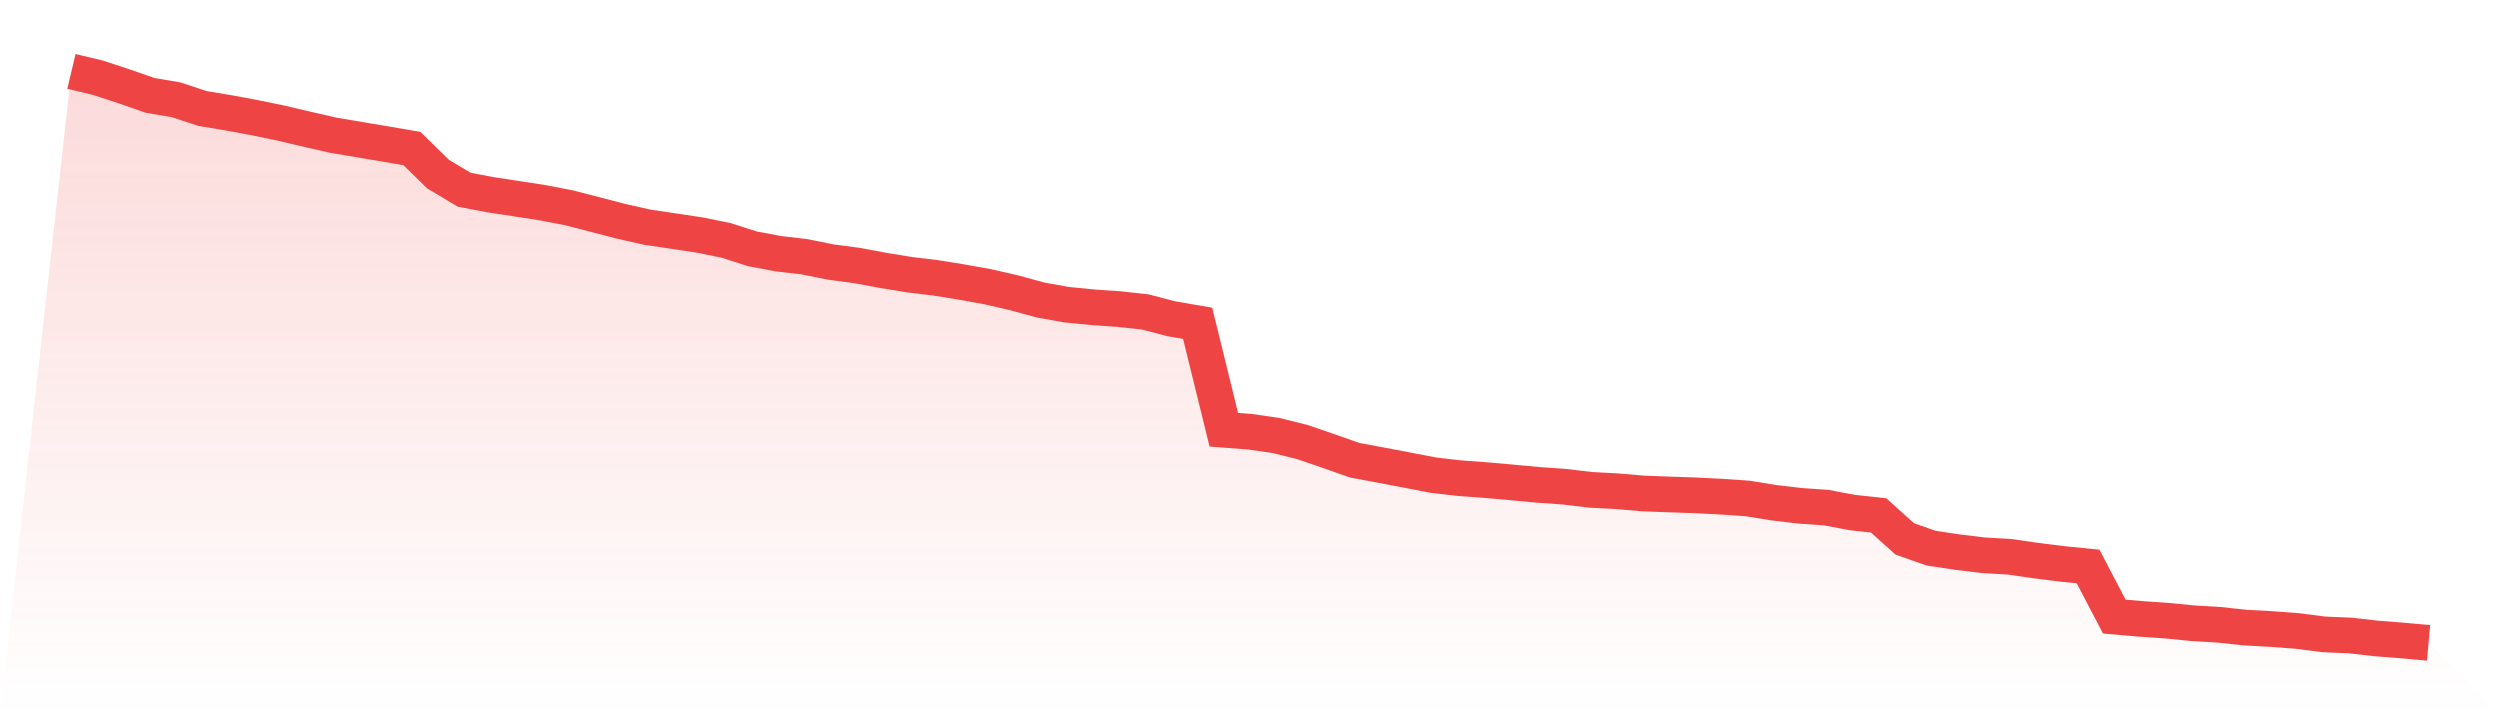
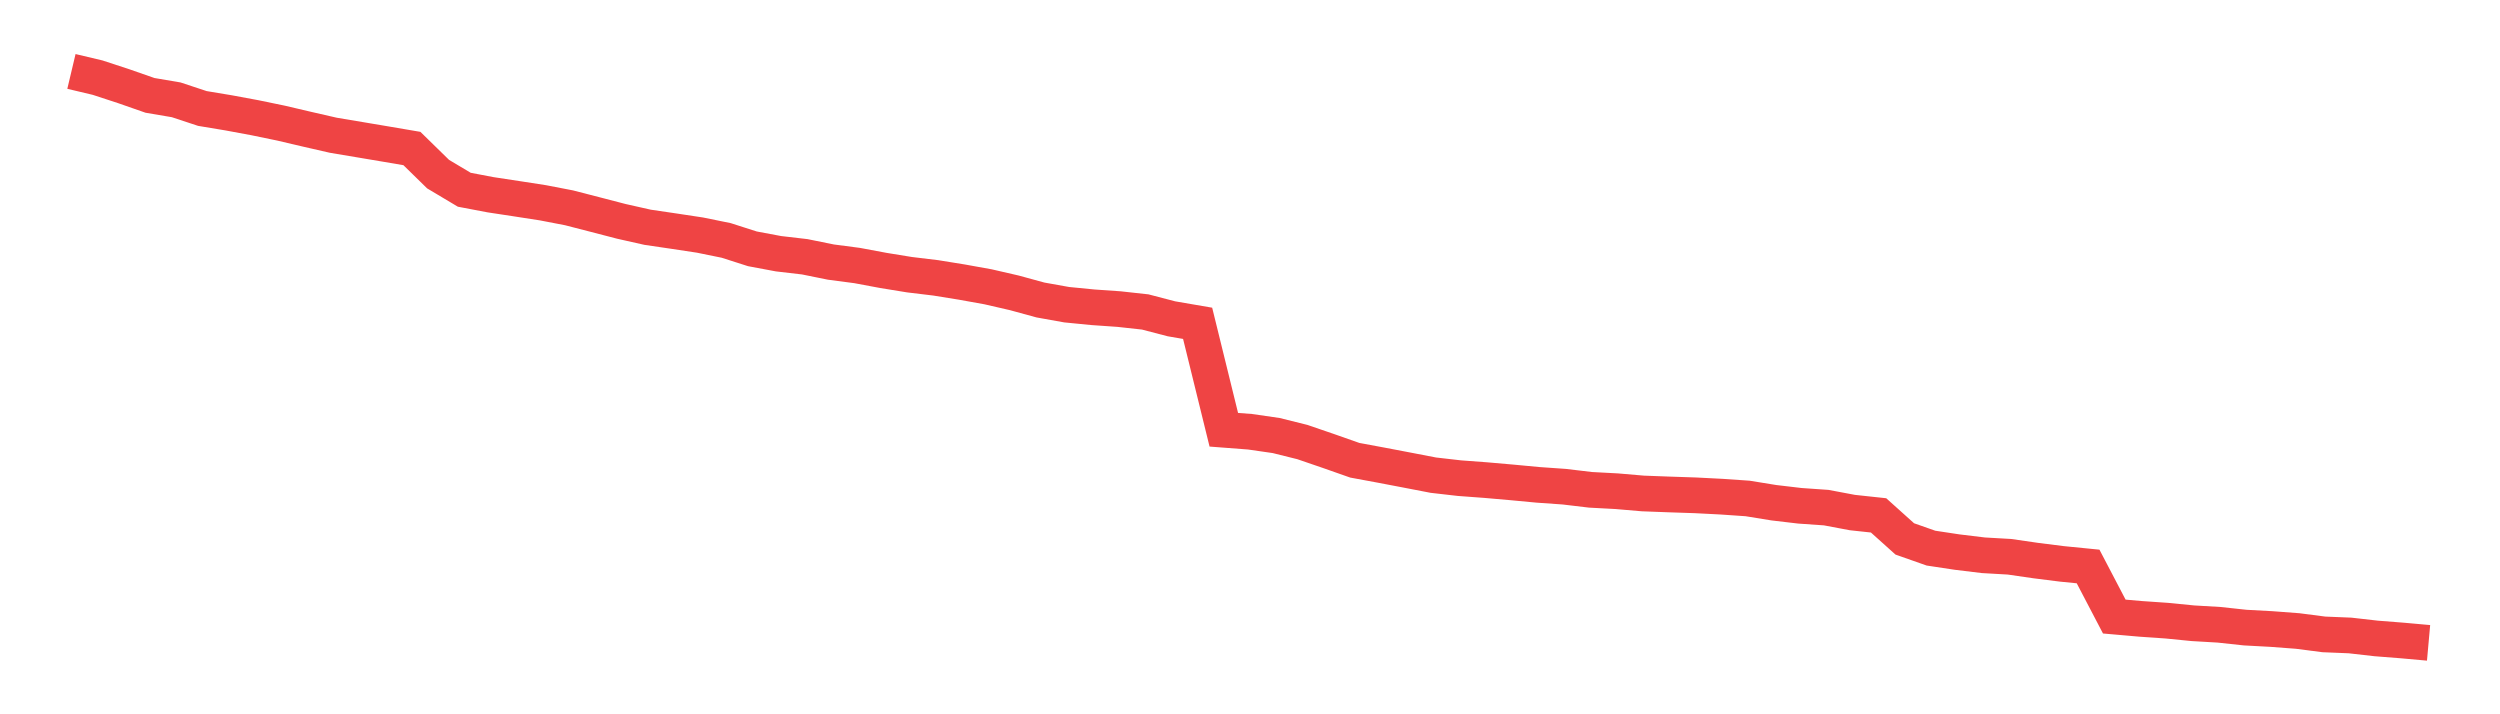
<svg xmlns="http://www.w3.org/2000/svg" viewBox="0 0 140 40">
  <defs>
    <linearGradient id="gradient" x1="0" x2="0" y1="0" y2="1">
      <stop offset="0%" stop-color="#ef4444" stop-opacity="0.2" />
      <stop offset="100%" stop-color="#ef4444" stop-opacity="0" />
    </linearGradient>
  </defs>
-   <path d="M4,4 L4,4 L5.467,4.348 L6.933,4.829 L8.4,5.341 L9.867,5.59 L11.333,6.075 L12.8,6.319 L14.267,6.591 L15.733,6.894 L17.2,7.238 L18.667,7.574 L20.133,7.82 L21.6,8.067 L23.067,8.317 L24.533,9.751 L26,10.626 L27.467,10.905 L28.933,11.128 L30.4,11.355 L31.867,11.638 L33.333,12.016 L34.8,12.397 L36.267,12.727 L37.733,12.943 L39.2,13.165 L40.667,13.464 L42.133,13.934 L43.6,14.209 L45.067,14.38 L46.533,14.677 L48,14.87 L49.467,15.144 L50.933,15.383 L52.4,15.56 L53.867,15.797 L55.333,16.061 L56.8,16.399 L58.267,16.8 L59.733,17.063 L61.2,17.207 L62.667,17.309 L64.133,17.47 L65.6,17.853 L67.067,18.105 L68.533,24.066 L70,24.178 L71.467,24.39 L72.933,24.755 L74.4,25.258 L75.867,25.774 L77.333,26.046 L78.8,26.326 L80.267,26.609 L81.733,26.777 L83.2,26.886 L84.667,27.014 L86.133,27.152 L87.6,27.255 L89.067,27.43 L90.533,27.508 L92,27.634 L93.467,27.689 L94.933,27.738 L96.4,27.813 L97.867,27.914 L99.333,28.152 L100.8,28.325 L102.267,28.427 L103.733,28.703 L105.2,28.861 L106.667,30.179 L108.133,30.695 L109.6,30.917 L111.067,31.095 L112.533,31.179 L114,31.392 L115.467,31.577 L116.933,31.723 L118.4,34.527 L119.867,34.656 L121.333,34.757 L122.8,34.902 L124.267,34.988 L125.733,35.146 L127.2,35.225 L128.667,35.336 L130.133,35.526 L131.6,35.586 L133.067,35.753 L134.533,35.868 L136,36 L140,40 L0,40 z" fill="url(#gradient)" />
  <path d="M4,4 L4,4 L5.467,4.348 L6.933,4.829 L8.4,5.341 L9.867,5.59 L11.333,6.075 L12.8,6.319 L14.267,6.591 L15.733,6.894 L17.2,7.238 L18.667,7.574 L20.133,7.82 L21.6,8.067 L23.067,8.317 L24.533,9.751 L26,10.626 L27.467,10.905 L28.933,11.128 L30.4,11.355 L31.867,11.638 L33.333,12.016 L34.8,12.397 L36.267,12.727 L37.733,12.943 L39.2,13.165 L40.667,13.464 L42.133,13.934 L43.6,14.209 L45.067,14.38 L46.533,14.677 L48,14.87 L49.467,15.144 L50.933,15.383 L52.4,15.56 L53.867,15.797 L55.333,16.061 L56.8,16.399 L58.267,16.8 L59.733,17.063 L61.2,17.207 L62.667,17.309 L64.133,17.47 L65.6,17.853 L67.067,18.105 L68.533,24.066 L70,24.178 L71.467,24.39 L72.933,24.755 L74.4,25.258 L75.867,25.774 L77.333,26.046 L78.8,26.326 L80.267,26.609 L81.733,26.777 L83.2,26.886 L84.667,27.014 L86.133,27.152 L87.6,27.255 L89.067,27.43 L90.533,27.508 L92,27.634 L93.467,27.689 L94.933,27.738 L96.4,27.813 L97.867,27.914 L99.333,28.152 L100.8,28.325 L102.267,28.427 L103.733,28.703 L105.2,28.861 L106.667,30.179 L108.133,30.695 L109.6,30.917 L111.067,31.095 L112.533,31.179 L114,31.392 L115.467,31.577 L116.933,31.723 L118.4,34.527 L119.867,34.656 L121.333,34.757 L122.8,34.902 L124.267,34.988 L125.733,35.146 L127.2,35.225 L128.667,35.336 L130.133,35.526 L131.6,35.586 L133.067,35.753 L134.533,35.868 L136,36" fill="none" stroke="#ef4444" stroke-width="2" />
</svg>